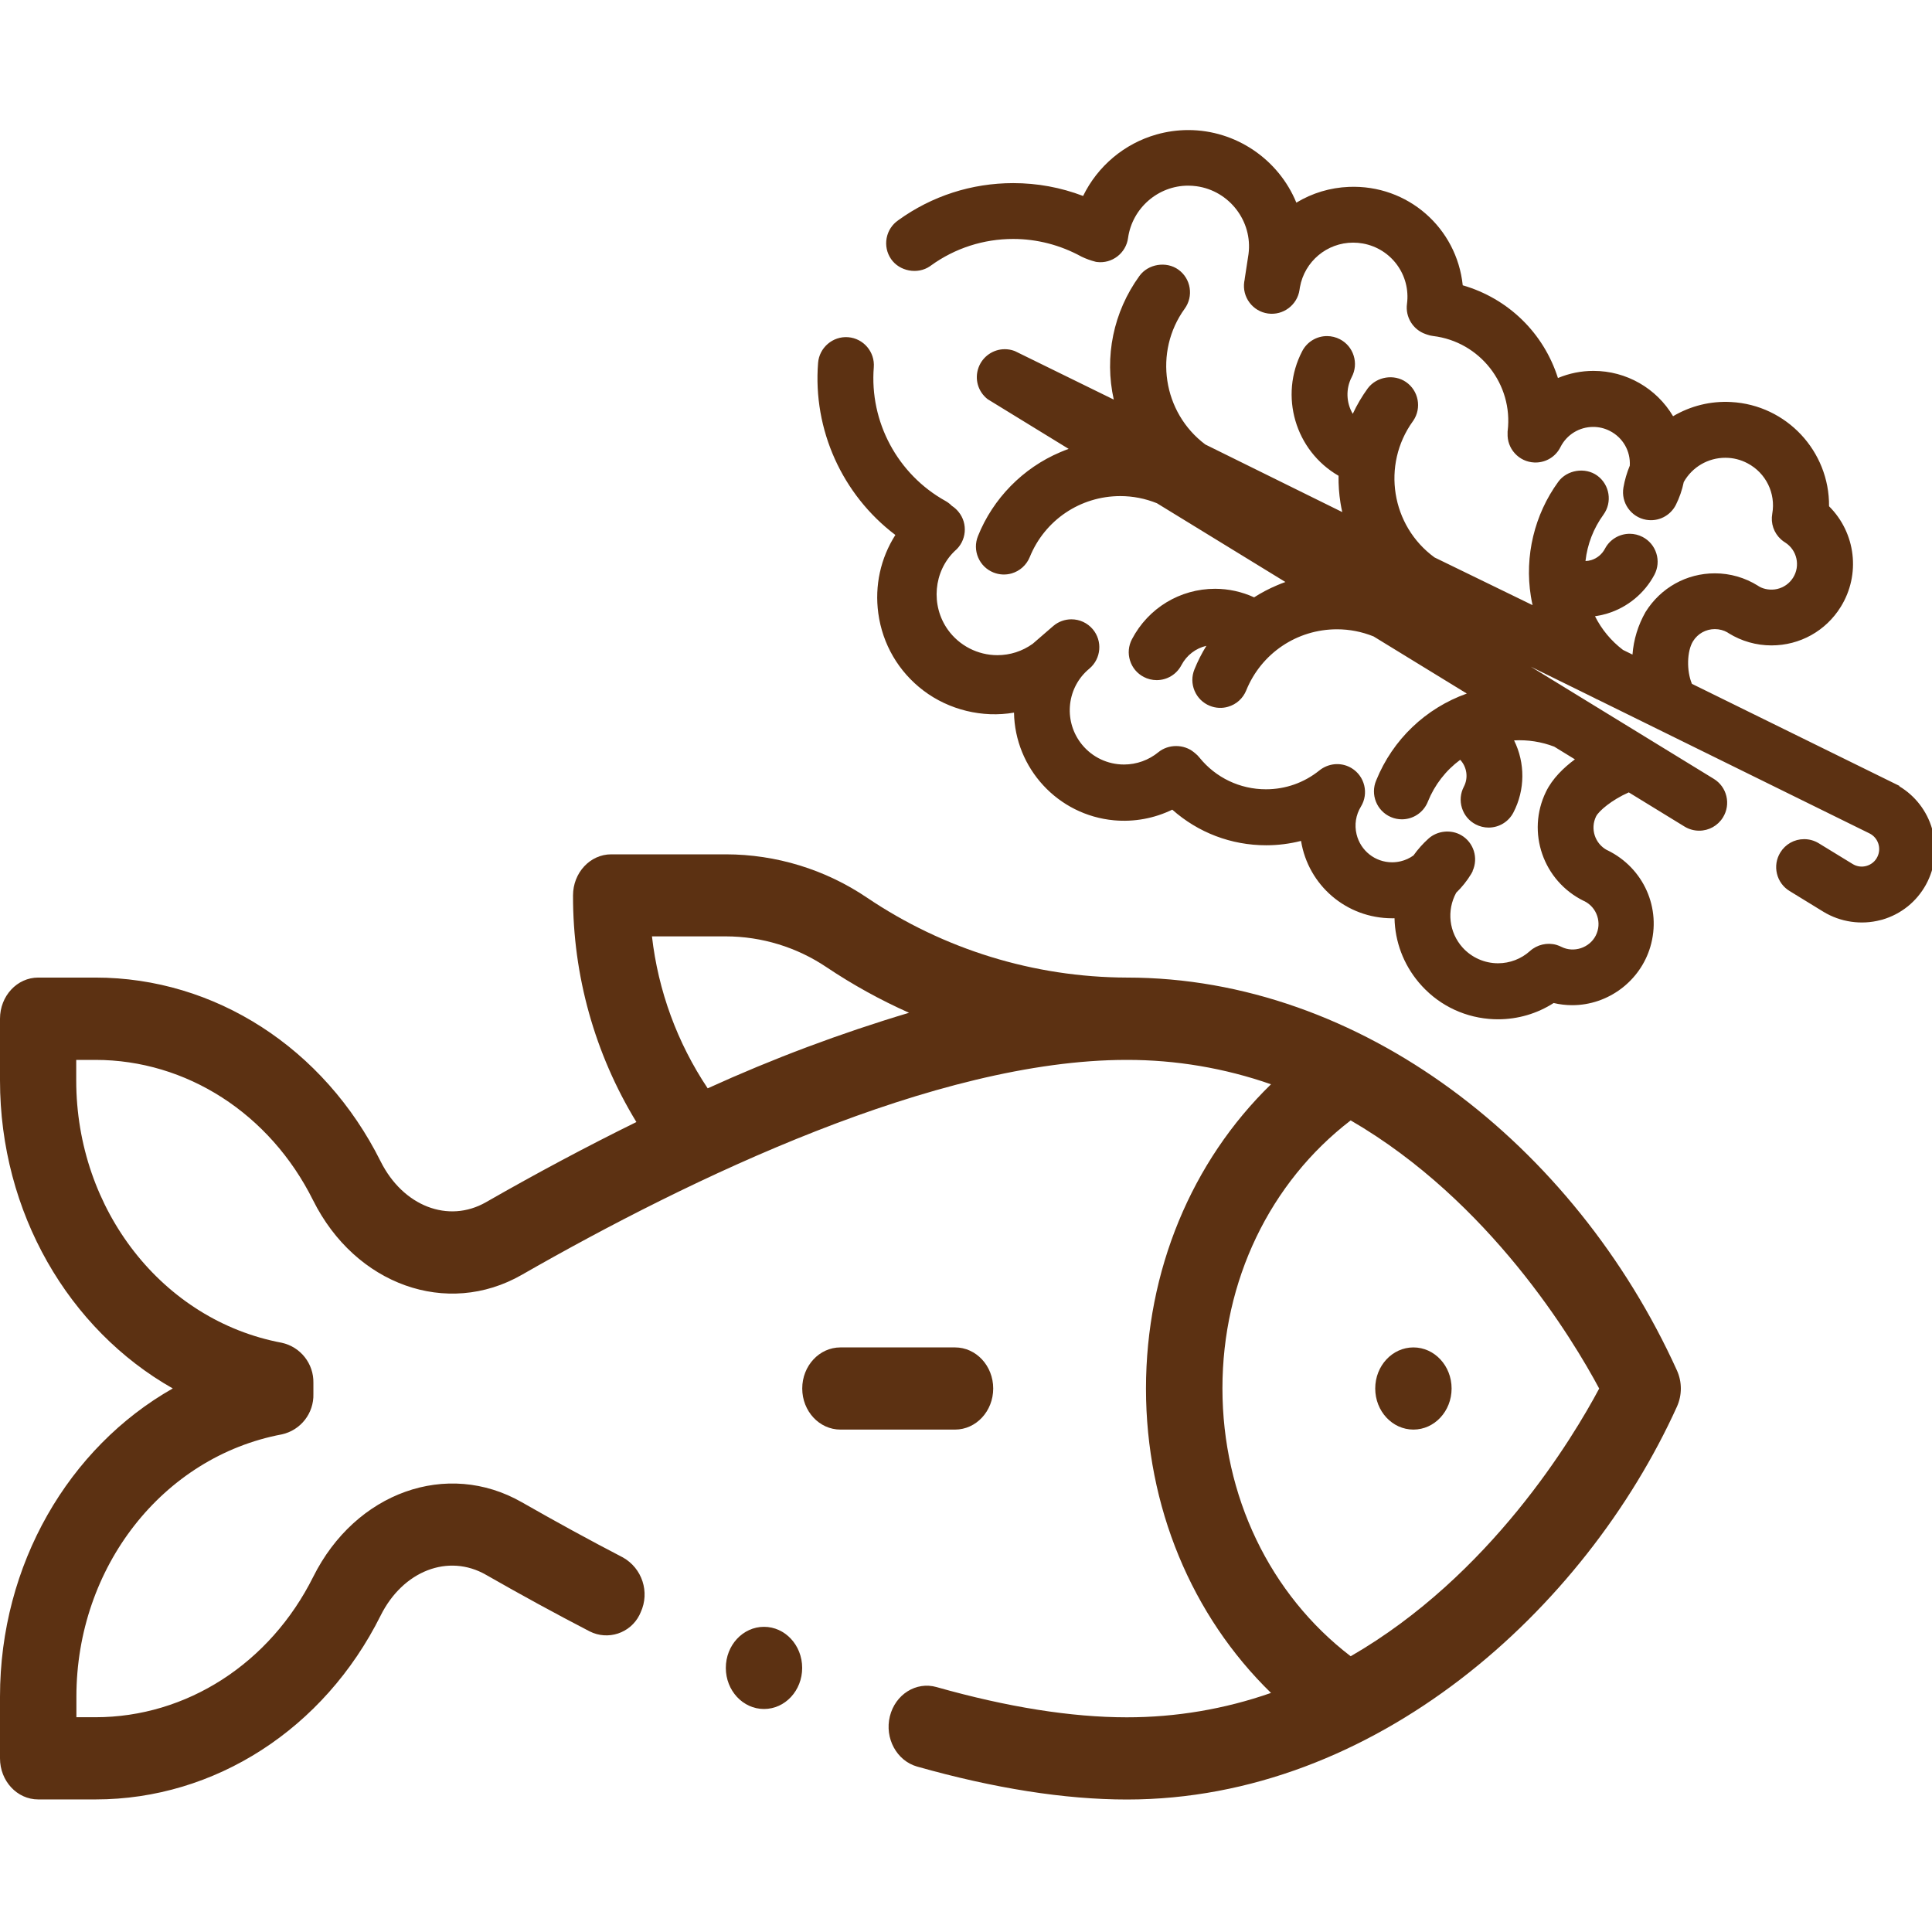
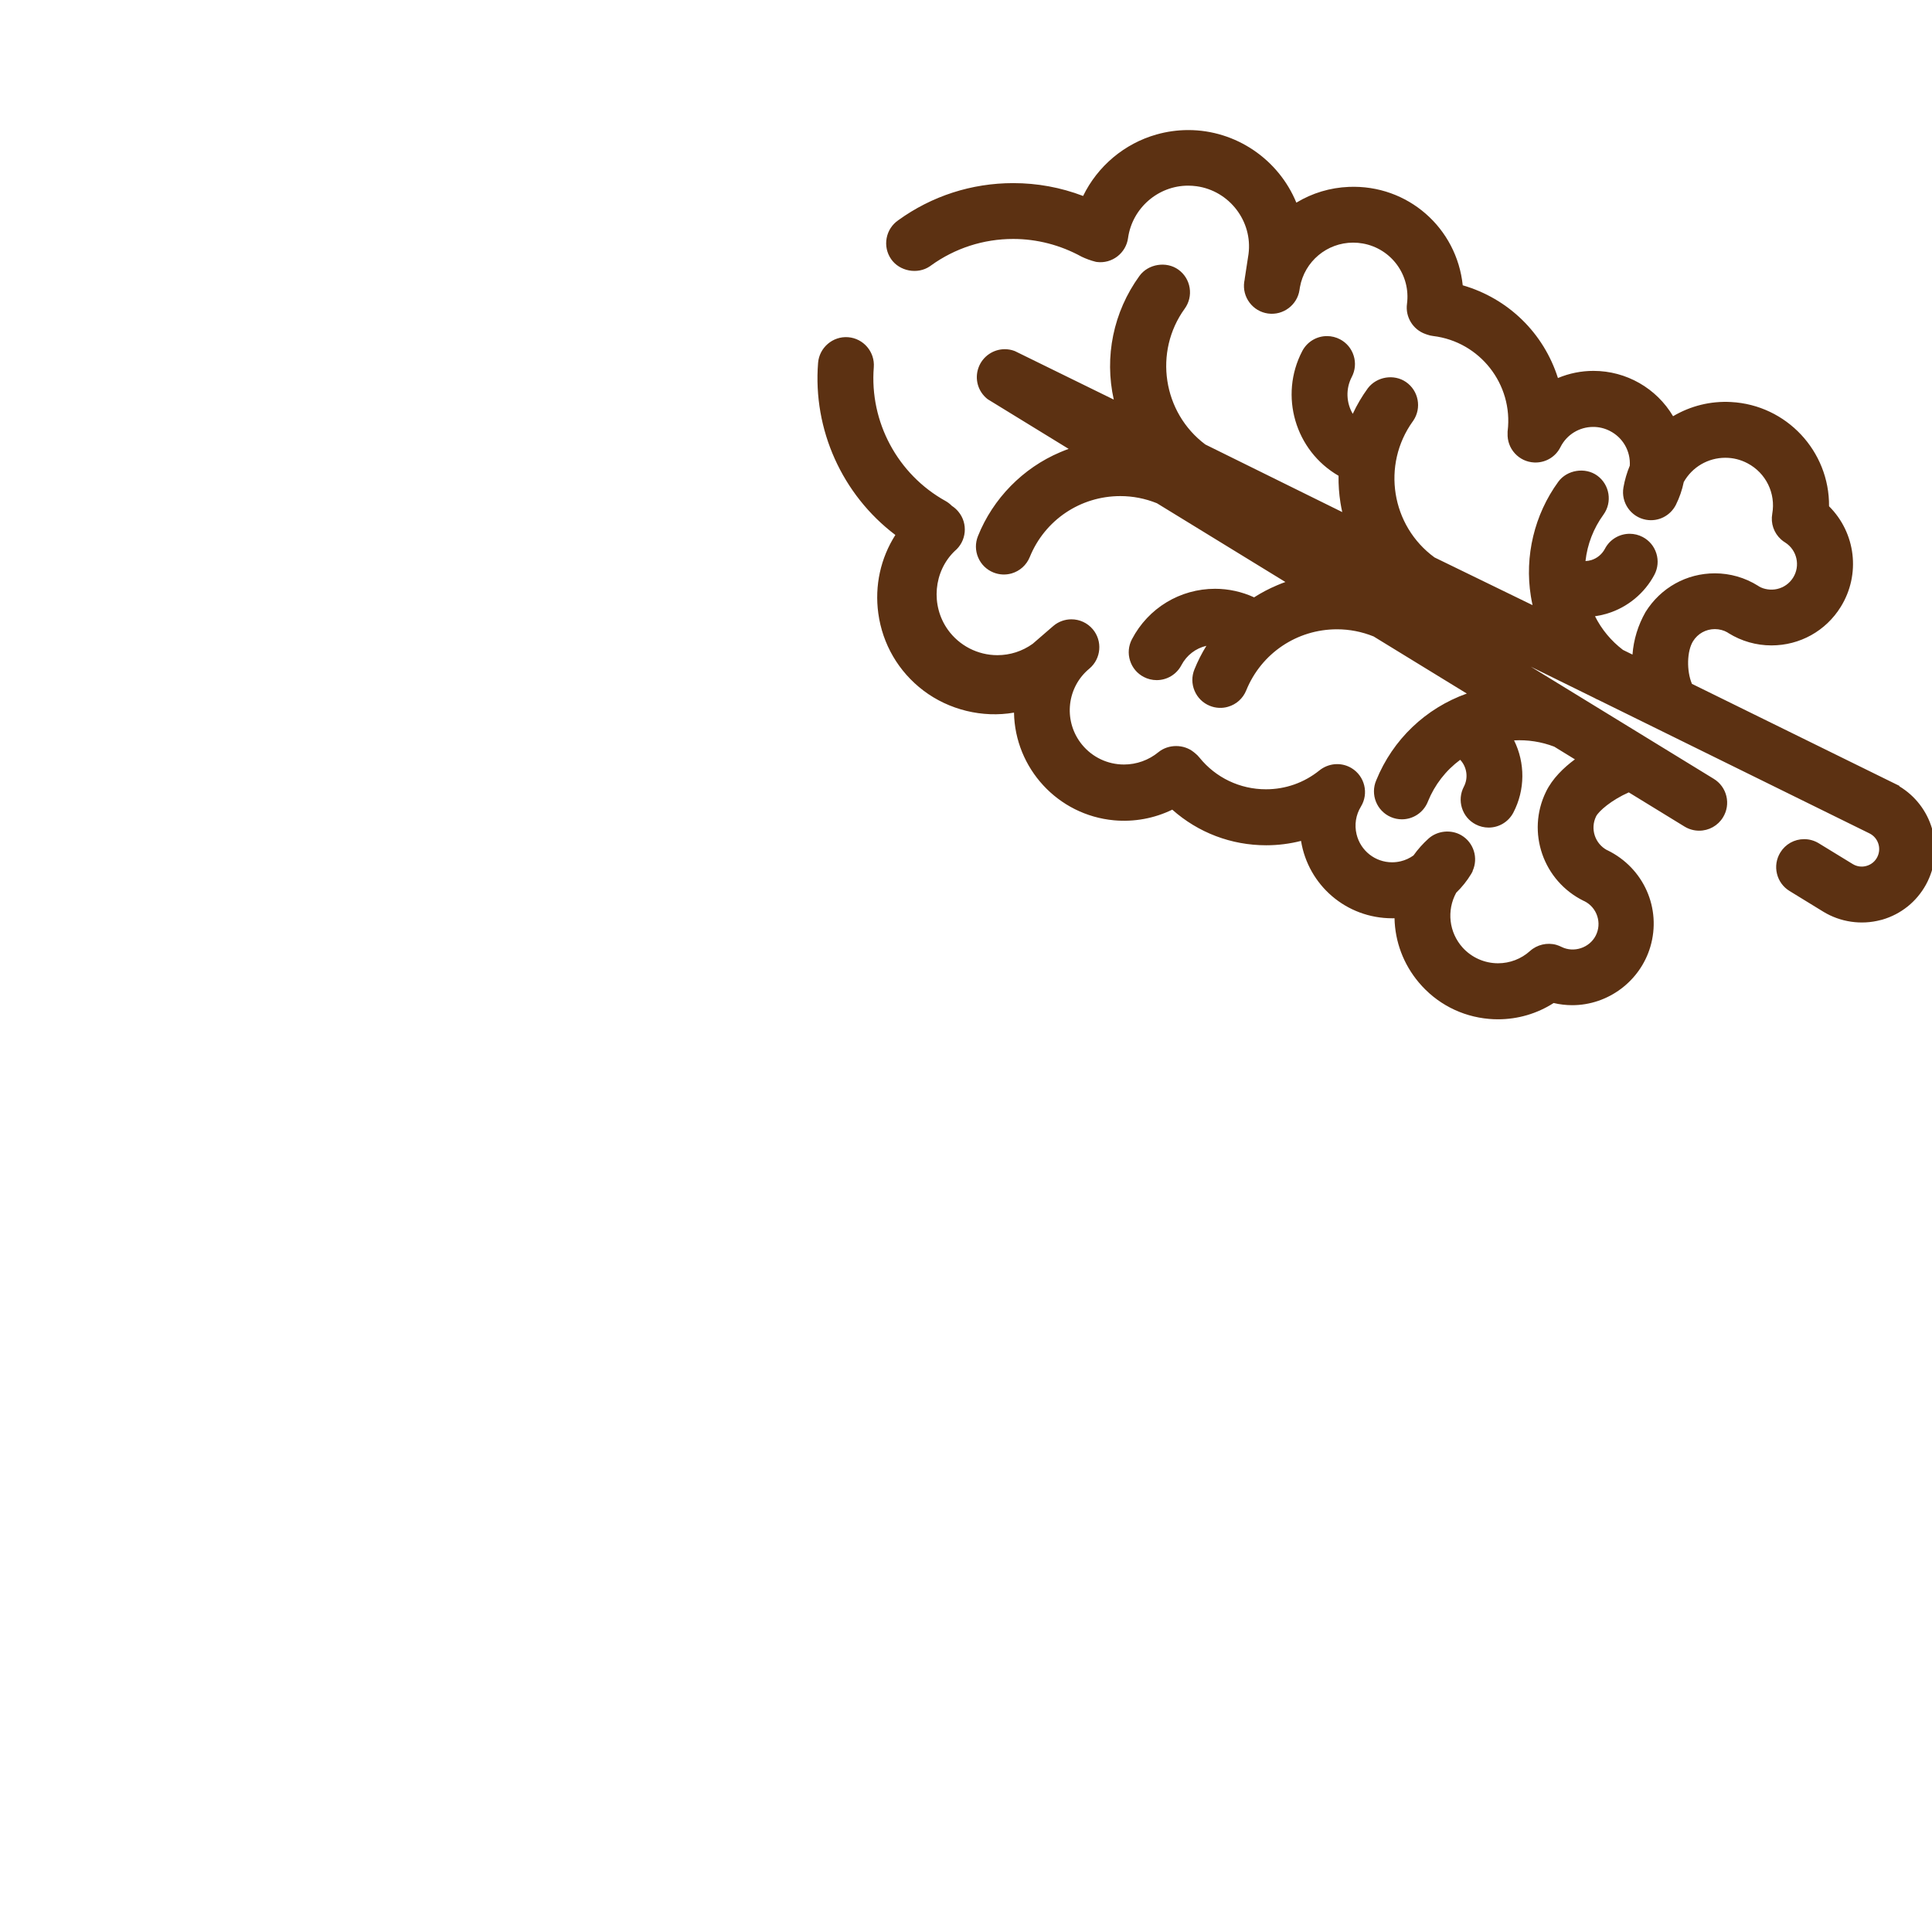
<svg xmlns="http://www.w3.org/2000/svg" version="1.1" id="Capa_1" x="0px" y="0px" width="200px" height="200px" viewBox="0 0 200 200" enable-background="new 0 0 200 200" xml:space="preserve">
-   <ellipse fill="#5c3112" cx="146.316" cy="143.737" rx="3.953" ry="4.253" />
-   <path fill="#5c3112" d="M0,175.639v6.384c0,2.349,1.771,4.253,3.952,4.253h5.936c12.347,0,23.654-7.29,29.507-19.018  c2.311-4.65,7.017-6.473,10.923-4.23c3.61,2.066,7.221,4.036,10.729,5.854c1.89,0.953,4.194,0.194,5.148-1.695  c0.048-0.094,0.092-0.19,0.131-0.289c0.958-2.084,0.153-4.555-1.849-5.676c-3.416-1.771-6.934-3.698-10.447-5.705  c-7.743-4.433-17.233-1.045-21.606,7.716c-4.475,8.968-13.114,14.534-22.54,14.534H7.909v-2.127  c0-13.406,8.936-24.828,21.265-27.154c1.955-0.428,3.328-2.188,3.268-4.188v-1.137c0.044-1.996-1.335-3.742-3.287-4.161  c-12.31-2.312-21.264-13.743-21.264-27.153v-2.127H9.87c9.425,0,18.065,5.548,22.54,14.534c4.373,8.76,13.868,12.148,21.606,7.716  c17.497-10.018,42.871-22.245,62.6-22.25h0.022c5.086-0.006,10.136,0.848,14.937,2.524c-8.214,7.983-12.943,19.295-12.943,31.503  c0,12.209,4.743,23.521,12.943,31.504c-4.801,1.677-9.851,2.53-14.937,2.524c-5.731,0-12.355-1.054-19.688-3.13  c-2.108-0.601-4.271,0.758-4.831,3.027c-0.559,2.271,0.708,4.6,2.815,5.201c7.993,2.26,15.292,3.412,21.726,3.412  c25.67,0,47.393-19.615,56.942-40.68c0.531-1.186,0.531-2.541,0-3.727c-10.6-23.381-32.751-40.68-56.942-40.68h-0.023  c-9.589-0.031-18.953-2.915-26.899-8.283c-4.313-2.911-9.395-4.469-14.598-4.475H63.271c-2.182,0-3.952,1.905-3.952,4.253  c-0.021,8.275,2.25,16.395,6.56,23.46c-5.048,2.482-10.263,5.26-15.56,8.293c-3.906,2.237-8.603,0.42-10.923-4.23  c-5.853-11.727-17.16-19.018-29.507-19.018H3.952c-2.182,0-3.952,1.904-3.952,4.258v6.379c0,13.693,7.114,25.795,17.885,31.896  C7.114,149.844,0,161.951,0,175.639z M165.547,143.742c-2.709,5.085-11.26,19.369-25.725,27.713  c-8.354-6.393-13.276-16.586-13.276-27.736c0-11.149,4.923-21.324,13.276-27.736C154.235,124.346,162.829,138.657,165.547,143.742z   M75.137,96.933c3.714,0.006,7.343,1.116,10.424,3.19c2.708,1.815,5.565,3.393,8.543,4.719c-7.118,2.129-14.083,4.742-20.844,7.822  c-3.149-4.709-5.127-10.103-5.769-15.731H75.137z" />
-   <path fill="#5c3112" d="M102.817,143.737c0-2.349-1.771-4.253-3.952-4.253H86.999c-2.182,0-3.952,1.904-3.952,4.253  s1.771,4.253,3.952,4.253h11.867C101.047,147.99,102.817,146.086,102.817,143.737z" />
-   <ellipse fill="#5c3112" cx="79.089" cy="172.661" rx="3.952" ry="4.253" />
  <path fill="#5c3112" d="M200.007,85.792c-0.535-1.841-1.753-3.412-3.384-4.393v-0.048l-21.474-10.559  c-0.57-1.349-0.521-3.39,0.114-4.412c0.487-0.786,1.331-1.255,2.258-1.255c0.466,0,0.928,0.125,1.283,0.331l0.14,0.092  c1.336,0.828,2.869,1.265,4.434,1.265c2.945,0,5.628-1.493,7.177-3.993c2.078-3.355,1.553-7.657-1.213-10.412  c0.055-5.691-4.4-10.484-10.139-10.79c-2.114-0.118-4.189,0.396-6.007,1.469c-1.709-2.885-4.829-4.693-8.24-4.693  c-1.268,0-2.504,0.249-3.679,0.739c-1.479-4.656-5.136-8.23-9.855-9.598c-0.616-5.926-5.675-10.437-11.788-10.188  c-1.935,0.078-3.788,0.635-5.436,1.632c-1.842-4.484-6.263-7.514-11.187-7.514c-1.108,0-2.216,0.154-3.291,0.458  c-3.323,0.938-6.099,3.282-7.597,6.364c-2.314-0.883-4.744-1.33-7.234-1.33c-4.307,0-8.427,1.333-11.896,3.839  c-0.637,0.437-1.066,1.095-1.208,1.854c-0.142,0.759,0.021,1.528,0.457,2.165c0.869,1.269,2.745,1.624,4.019,0.752l0.103-0.074  c2.497-1.803,5.444-2.756,8.524-2.756c2.446,0,4.873,0.624,7.065,1.829c0.467,0.225,0.958,0.403,1.46,0.531l0.112,0.022  c1.601,0.215,3.041-0.925,3.25-2.476c0.431-3.091,3.105-5.423,6.221-5.423c0.291,0,0.587,0.021,0.878,0.061  c3.398,0.474,5.808,3.629,5.373,7.009l-0.383,2.5l-0.023,0.182c-0.015,0.068-0.028,0.138-0.038,0.206  c-0.111,0.764,0.083,1.526,0.545,2.145c0.463,0.619,1.139,1.021,1.903,1.131c1.595,0.228,3.051-0.901,3.273-2.44l0.043-0.279  c0.481-2.675,2.8-4.617,5.513-4.617c0.334,0,0.672,0.03,1.003,0.09c2.955,0.532,4.961,3.28,4.567,6.254  c-0.183,1.356,0.622,2.667,1.915,3.117l0.172,0.06c0.202,0.073,0.413,0.123,0.619,0.146c4.84,0.585,8.302,4.999,7.716,9.838  l-0.007,0.06l0.001,0.177c-0.034,0.771,0.233,1.51,0.755,2.08c0.521,0.569,1.232,0.902,2.005,0.937l0.128,0.003  c1.106,0,2.099-0.616,2.586-1.6c0.649-1.286,1.949-2.084,3.391-2.084c0.596,0,1.17,0.137,1.706,0.408  c1.362,0.688,2.166,2.09,2.078,3.602c-0.3,0.722-0.521,1.48-0.657,2.254c-0.275,1.569,0.777,3.071,2.347,3.348  c1.261,0.221,2.492-0.405,3.074-1.531c0.378-0.756,0.654-1.555,0.823-2.377c0.876-1.553,2.513-2.511,4.305-2.511  c0.806,0,1.578,0.192,2.297,0.572c1.905,1.004,2.934,3.104,2.559,5.224c-0.177,0.99,0.163,1.983,0.906,2.654  c0.137,0.125,0.287,0.235,0.426,0.318c1.233,0.781,1.601,2.419,0.82,3.652c-0.374,0.591-0.955,1.004-1.641,1.163  c-0.645,0.152-1.364,0.035-1.861-0.251l-0.137-0.09c-1.34-0.837-2.88-1.279-4.453-1.279c-2.931,0-5.604,1.482-7.181,4.008  c-0.776,1.363-1.232,2.86-1.348,4.402l-0.983-0.482c-1.228-0.933-2.212-2.121-2.896-3.485c0.379-0.054,0.756-0.134,1.132-0.241  l0.168-0.051c2.07-0.633,3.838-2.094,4.851-4.01c0.358-0.684,0.43-1.467,0.199-2.205s-0.734-1.341-1.419-1.7  c-0.412-0.216-0.876-0.331-1.34-0.331c-1.08,0-2.063,0.594-2.562,1.546c-0.3,0.567-0.802,0.985-1.403,1.175  c-0.199,0.061-0.404,0.094-0.612,0.101c0.191-1.732,0.826-3.377,1.86-4.802c0.936-1.289,0.648-3.101-0.641-4.039  c-1.245-0.905-3.138-0.602-4.037,0.638c-2.47,3.387-3.504,7.703-2.838,11.843c0.05,0.309,0.109,0.618,0.177,0.925l-10.149-4.939  c-4.484-3.273-5.491-9.576-2.251-14.084l0.044-0.06c0.002-0.003,0.004-0.005,0.005-0.008l0.005-0.007  c0.888-1.313,0.548-3.106-0.762-4.003c-1.231-0.845-3.011-0.57-3.942,0.645c-0.606,0.833-1.13,1.721-1.563,2.653  c-0.674-1.142-0.745-2.584-0.104-3.813c0.358-0.685,0.43-1.467,0.199-2.205c-0.229-0.738-0.733-1.341-1.418-1.7  c-0.413-0.216-0.877-0.331-1.341-0.331c-1.079,0-2.061,0.593-2.564,1.551c-2.413,4.619-0.728,10.319,3.757,12.909  c-0.015,0.935,0.051,1.871,0.197,2.791c0.052,0.324,0.113,0.646,0.186,0.967l-14.175-6.997c-4.405-3.301-5.367-9.588-2.135-14.057  c0.452-0.626,0.635-1.391,0.513-2.153c-0.122-0.763-0.535-1.433-1.16-1.885c-1.248-0.904-3.138-0.599-4.037,0.646  c-2.71,3.736-3.646,8.382-2.658,12.802l-10.196-5l-0.099-0.042c-0.318-0.116-0.651-0.175-0.988-0.175c-1.21,0-2.302,0.764-2.716,1.9  c-0.435,1.188-0.054,2.505,0.948,3.279l8.379,5.14c-0.294,0.107-0.585,0.222-0.872,0.345c-3.858,1.631-6.963,4.798-8.517,8.689  c-0.288,0.718-0.279,1.505,0.025,2.216s0.867,1.261,1.585,1.548c0.59,0.236,1.242,0.275,1.87,0.097  c0.857-0.249,1.543-0.865,1.883-1.694c1.557-3.835,5.238-6.313,9.378-6.313c1.297,0,2.571,0.249,3.785,0.739l13.302,8.154  c-0.299,0.107-0.593,0.223-0.883,0.348c-0.818,0.346-1.609,0.762-2.356,1.24c-1.266-0.581-2.651-0.886-4.037-0.886  c-3.63,0-6.927,1.997-8.612,5.225c-0.358,0.685-0.429,1.467-0.197,2.205c0.23,0.737,0.735,1.339,1.42,1.697  c0.411,0.215,0.874,0.329,1.337,0.329c1.08,0,2.063-0.594,2.563-1.551c0.539-1.027,1.486-1.747,2.585-2.001  c-0.483,0.778-0.897,1.596-1.24,2.446c-0.29,0.715-0.284,1.501,0.017,2.212c0.301,0.711,0.86,1.263,1.573,1.552  c0.6,0.248,1.287,0.28,1.885,0.102c0.862-0.245,1.551-0.863,1.888-1.695c1.562-3.843,5.25-6.327,9.397-6.327  c1.299,0,2.573,0.249,3.789,0.739l9.65,5.913c-4.242,1.509-7.662,4.749-9.378,8.985c-0.629,1.464,0.05,3.167,1.514,3.798  c0.364,0.157,0.748,0.236,1.142,0.236c1.155,0,2.198-0.686,2.656-1.747l0.038-0.096c0.703-1.734,1.853-3.215,3.344-4.318  c0.688,0.735,0.865,1.857,0.377,2.786c-0.357,0.684-0.427,1.467-0.196,2.203c0.231,0.737,0.735,1.34,1.42,1.697  c0.412,0.215,0.875,0.33,1.338,0.33c1.081,0,2.063-0.595,2.563-1.552c1.231-2.357,1.229-5.144,0.074-7.473  c1.418-0.08,2.829,0.141,4.156,0.647l2.142,1.315c-1.153,0.852-2.332,1.983-2.997,3.36c-2.036,4.173-0.3,9.231,3.92,11.298  l0.061,0.023c0.632,0.318,1.103,0.862,1.324,1.534c0.223,0.671,0.17,1.389-0.148,2.021c-0.638,1.27-2.266,1.824-3.557,1.175  c-0.16-0.08-0.328-0.147-0.521-0.207c-0.949-0.269-2-0.023-2.73,0.635c-0.91,0.82-2.086,1.271-3.31,1.271  c-1.395,0-2.73-0.592-3.664-1.623c-1.413-1.57-1.673-3.836-0.666-5.681c0.6-0.581,1.122-1.236,1.556-1.952l0.145-0.271v-0.039  c0.604-1.332,0.114-2.938-1.176-3.689c-1.058-0.618-2.475-0.473-3.387,0.343c-0.582,0.523-1.106,1.111-1.562,1.75  c-0.392,0.282-0.843,0.489-1.315,0.602c-0.295,0.071-0.597,0.107-0.896,0.107c-1.752,0-3.265-1.191-3.679-2.897  c-0.238-0.986-0.079-2.004,0.449-2.868c0.832-1.359,0.403-3.142-0.955-3.975c-0.956-0.585-2.188-0.577-3.181,0.107l-0.154,0.117  c-1.59,1.28-3.507,1.958-5.543,1.958c-2.688,0-5.197-1.198-6.877-3.278c-0.133-0.168-0.285-0.32-0.44-0.443l-0.151-0.123  c-1.031-0.84-2.624-0.844-3.663,0.003c-1.001,0.824-2.266,1.277-3.56,1.277c-1.686,0-3.267-0.746-4.337-2.046  c-1.899-2.309-1.656-5.696,0.536-7.694l0.225-0.196c1.216-1.03,1.367-2.858,0.337-4.074c-0.551-0.649-1.354-1.021-2.206-1.021  c-0.684,0-1.348,0.244-1.854,0.673c-0.106,0.087-0.215,0.18-0.313,0.268l-1.843,1.595c-1.074,0.769-2.338,1.176-3.654,1.176  c-2.028,0-3.942-0.983-5.121-2.629c-1.807-2.525-1.481-6.05,0.705-8.151c1.227-1.018,1.398-2.846,0.385-4.069  c-0.196-0.239-0.425-0.444-0.684-0.611c-0.193-0.199-0.414-0.368-0.658-0.504c-4.957-2.754-7.87-8.186-7.421-13.839  c0.126-1.59-1.064-2.986-2.653-3.113c-1.6-0.123-2.987,1.084-3.113,2.653c-0.551,6.92,2.497,13.655,8,17.819  c-1.532,2.407-2.157,5.25-1.767,8.109c0.437,3.201,2.094,6.04,4.667,7.995c2.643,2.008,6.123,2.852,9.382,2.287  c0.098,5.742,4.525,10.621,10.371,11.149c2.075,0.186,4.157-0.201,6.013-1.104c2.684,2.383,6.107,3.687,9.721,3.687  c1.221,0,2.43-0.152,3.608-0.452c0.744,4.583,4.674,8.01,9.447,8.01l0.231-0.003c0.052,2.429,0.922,4.751,2.507,6.639  c1.839,2.189,4.421,3.532,7.271,3.78c0.311,0.027,0.621,0.041,0.932,0.041c2.056,0,4.038-0.581,5.763-1.685  c0.633,0.148,1.277,0.224,1.925,0.224c3.71,0,7.035-2.487,8.085-6.049c1.169-3.96-0.676-8.15-4.438-9.987l-0.037-0.011  c-1.266-0.675-1.766-2.216-1.143-3.496c0.277-0.555,1.611-1.704,3.386-2.486l5.774,3.54c0.456,0.278,0.978,0.425,1.509,0.425  c1.018,0,1.942-0.518,2.473-1.386c0.404-0.66,0.527-1.438,0.346-2.191c-0.182-0.752-0.646-1.388-1.305-1.791l-18.942-11.61  l6.574,3.233c0.146,0.085,0.299,0.16,0.38,0.187l28.102,13.836c0.895,0.439,1.266,1.526,0.824,2.428  c-0.22,0.457-0.625,0.798-1.123,0.939c-0.48,0.142-1.009,0.072-1.441-0.198l-3.506-2.145c-0.455-0.279-0.978-0.426-1.509-0.426  c-1.019,0-1.942,0.518-2.472,1.385c-0.404,0.66-0.527,1.438-0.346,2.19c0.181,0.752,0.645,1.389,1.304,1.792l3.499,2.146  c1.759,1.076,3.931,1.392,5.924,0.863l0.167-0.04c1.948-0.567,3.56-1.858,4.536-3.636C200.348,89.793,200.574,87.741,200.007,85.792  z" />
</svg>